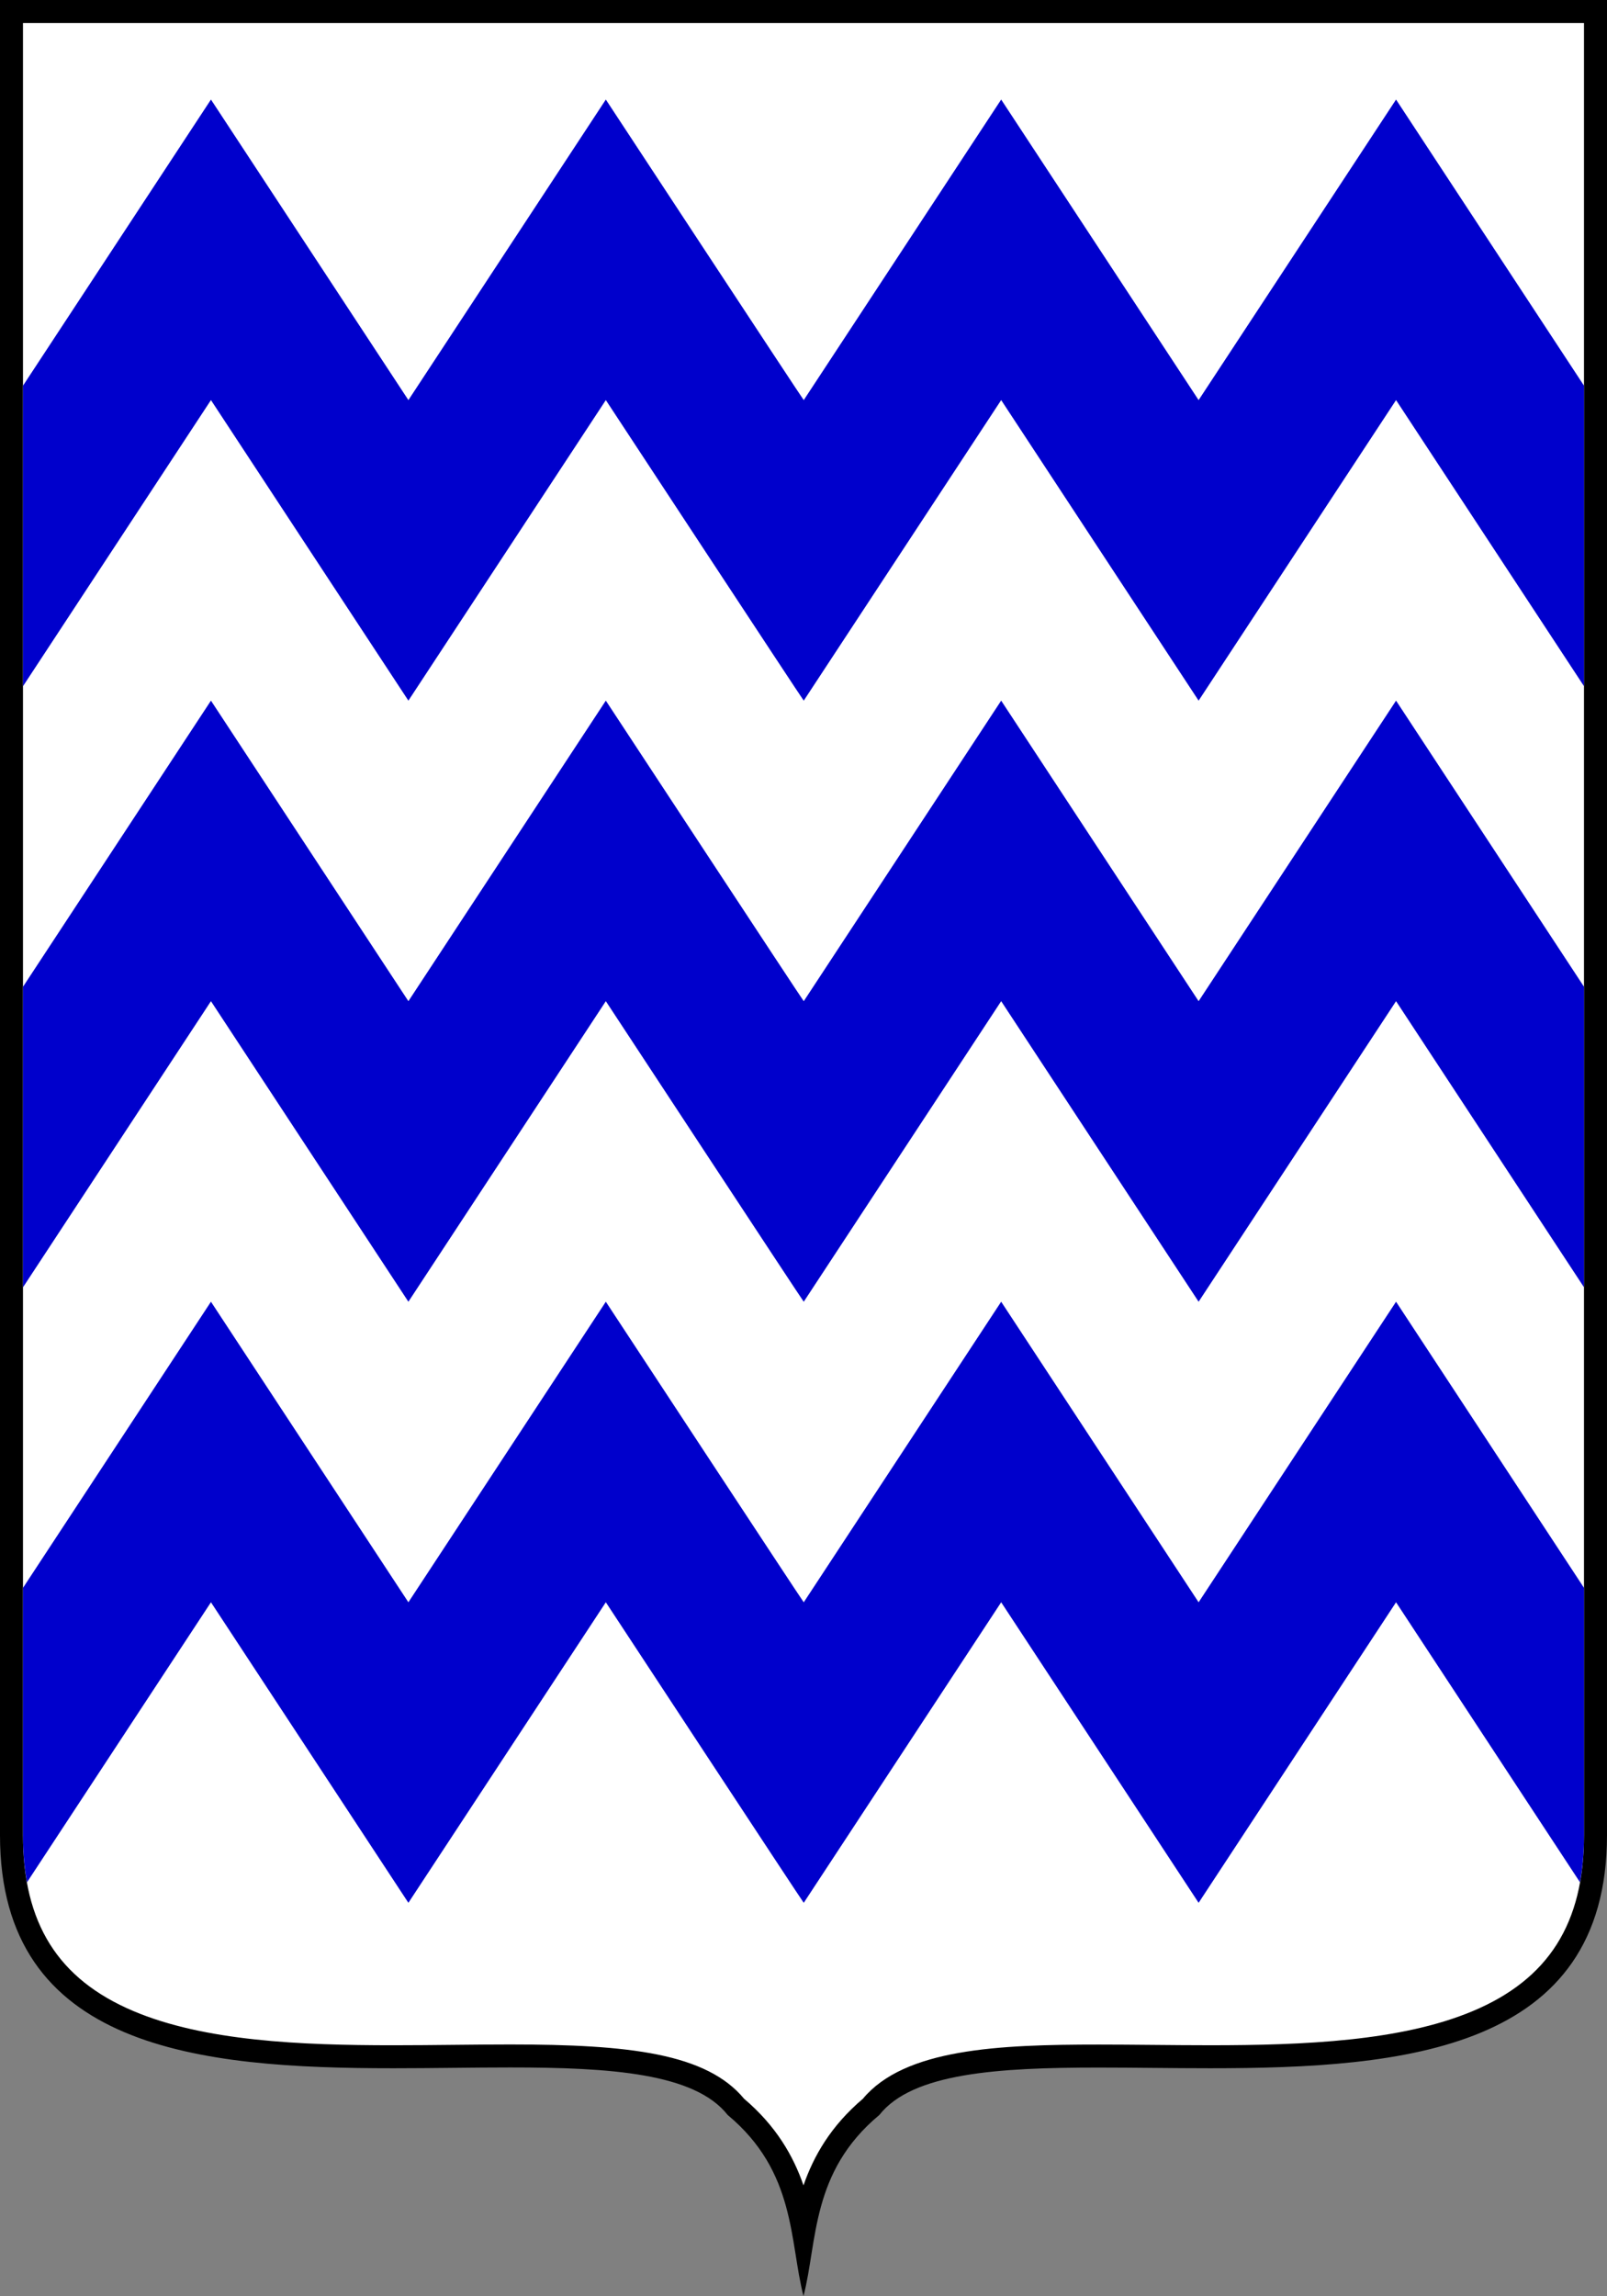
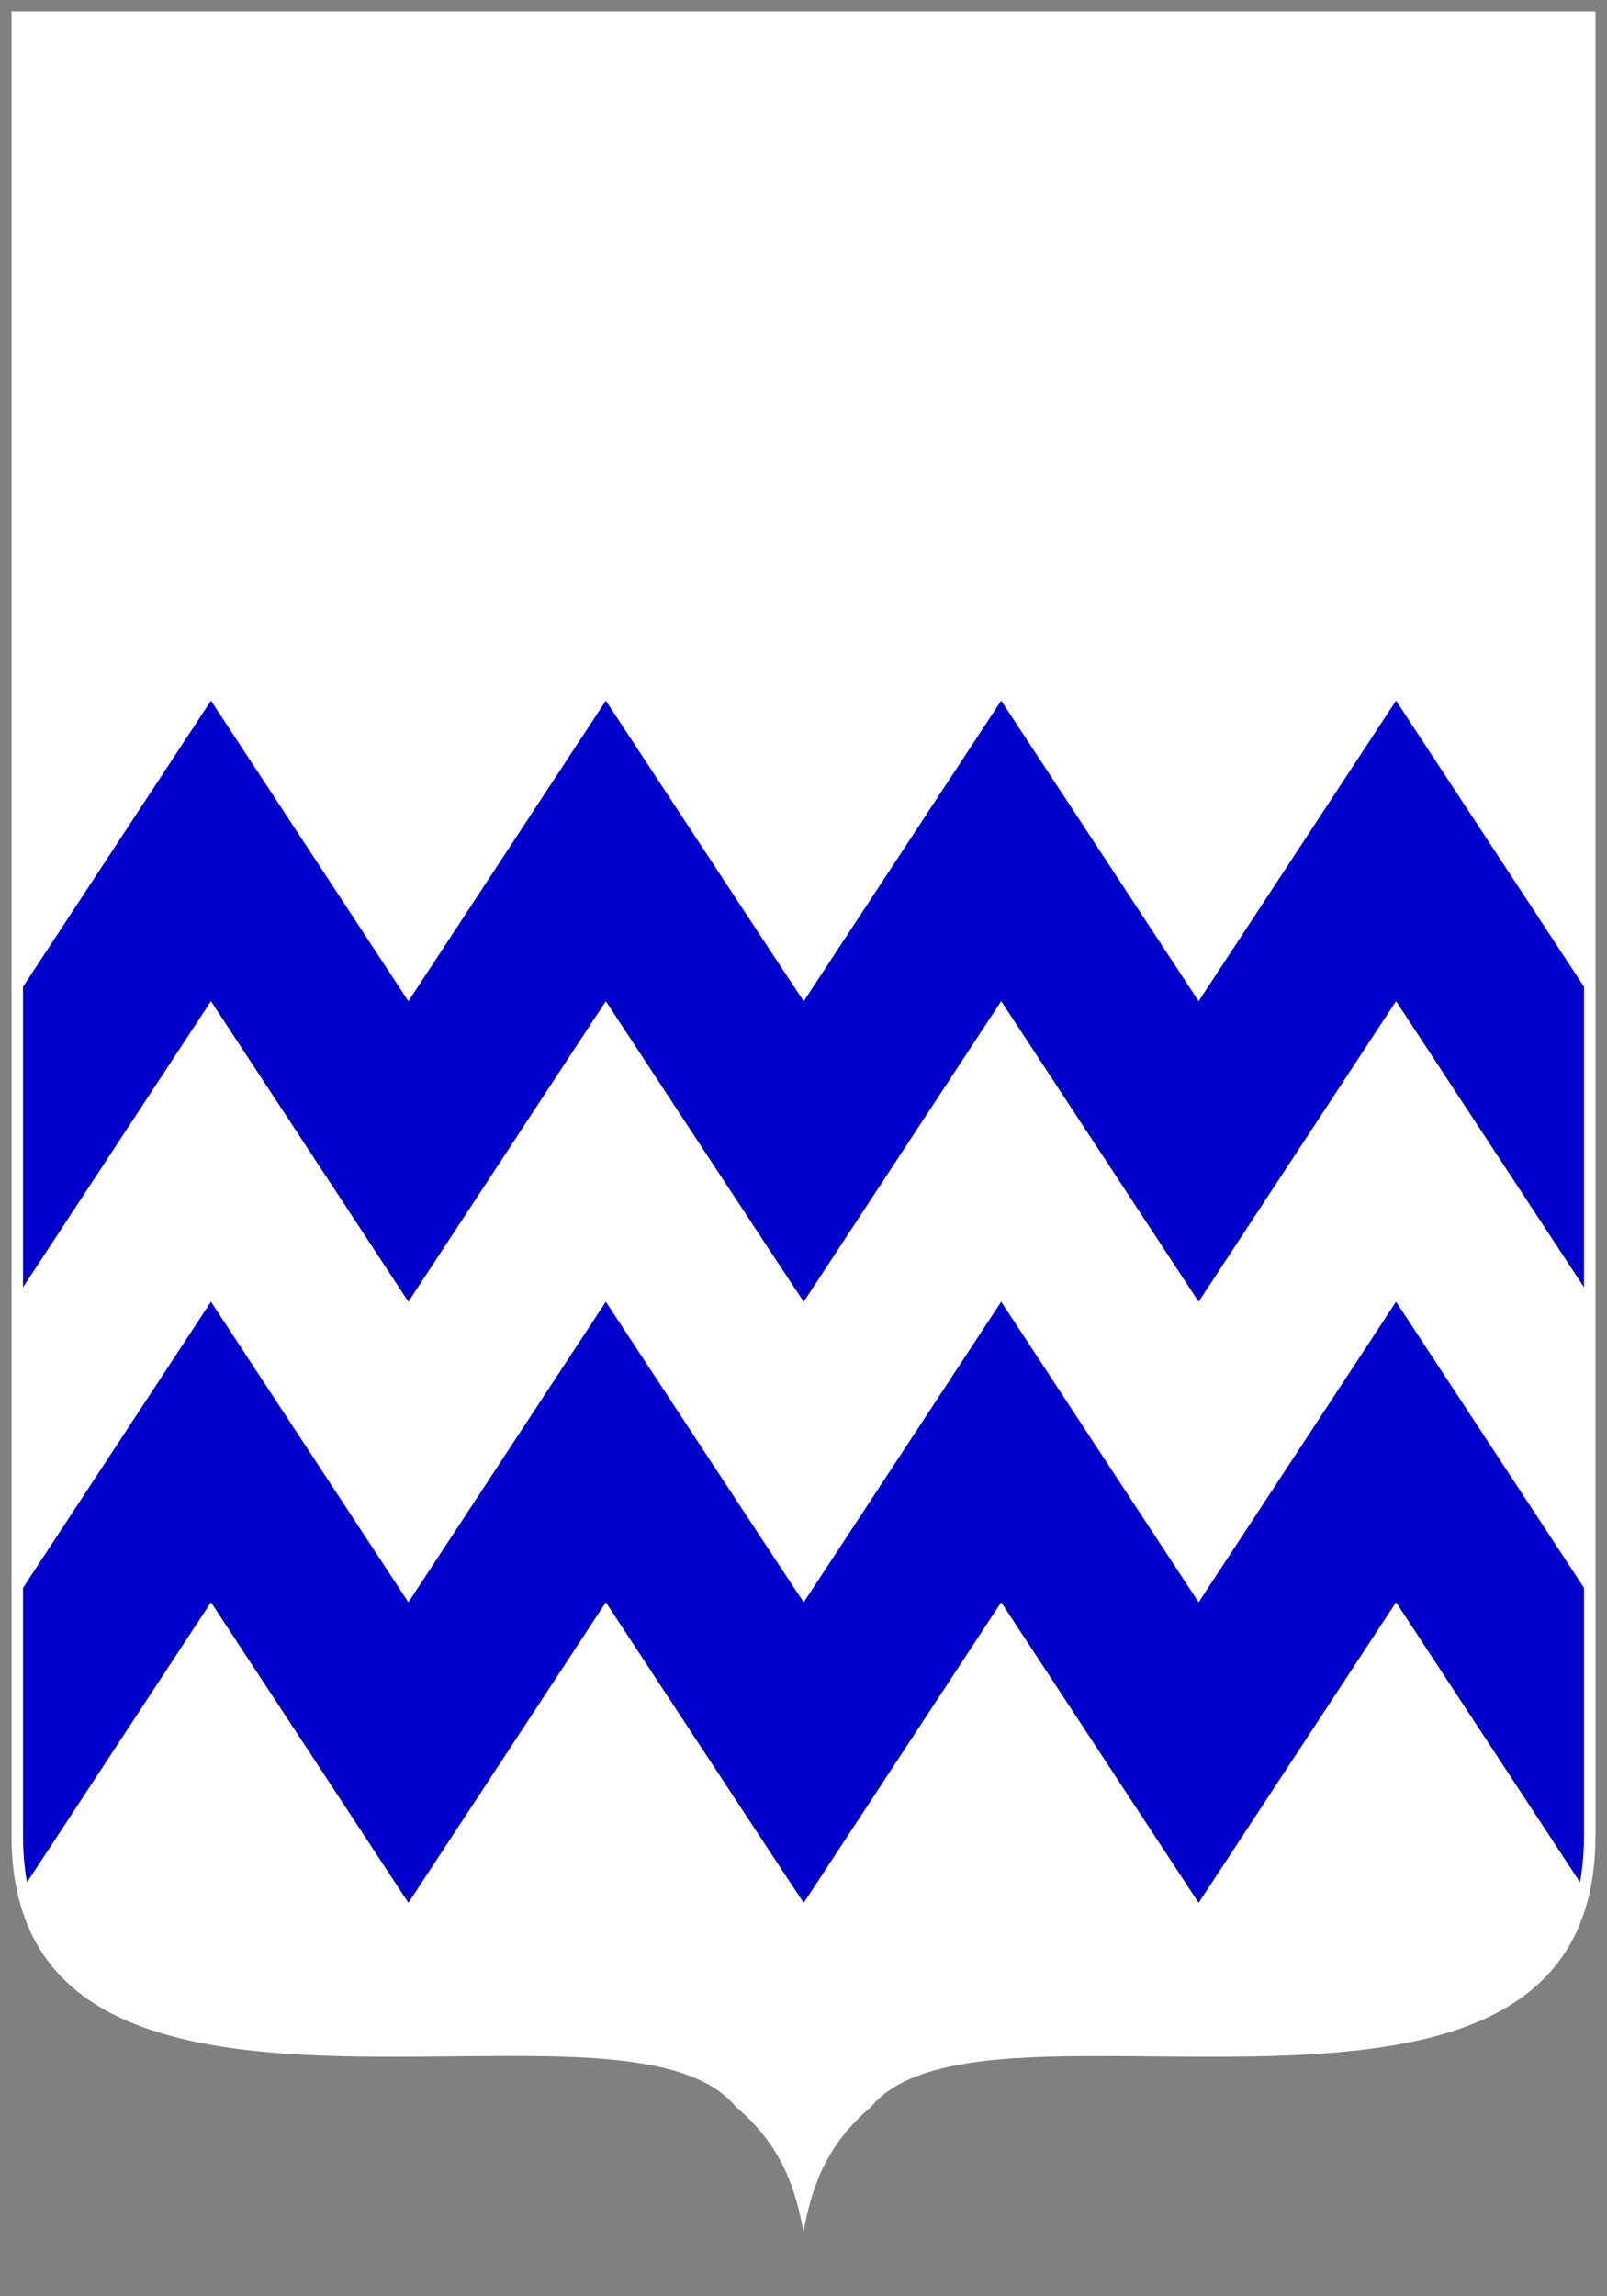
<svg xmlns="http://www.w3.org/2000/svg" height="500" width="350.032">
  <rect width="100%" height="100%" fill="#808080" stroke="none" />
  <path d="M175.016 486.062c-1.646-9.021-4.541-18.703-14.722-27.26-8.321-10.225-28.843-11.086-49.164-11.086-4.015 0-8.148.041-12.35.084-4.322.044-8.715.088-13.126.088-20.525.001-41.708-.927-57.587-7.652-17.201-7.287-25.563-20.573-25.563-40.62V2.504h345.025v397.111c0 44.545-41.447 48.271-83.901 48.271-4.205 0-8.391-.038-12.509-.076-4.006-.036-7.95-.072-11.789-.072-20.544 0-41.281.858-49.589 11.063-10.182 8.557-13.079 18.238-14.725 27.261z" fill="#fff" />
-   <path d="M345.024 5.007v394.608c0 19.236-7.724 31.426-24.308 38.362-15.562 6.509-36.635 7.406-57.089 7.406-4.191 0-8.41-.039-12.49-.076-4.091-.038-7.955-.073-11.809-.073-21.899 0-42.303.911-51.378 11.802-6.997 5.938-10.725 12.475-12.935 18.857-2.209-6.382-5.936-12.918-12.932-18.855-8.199-9.878-24.945-11.826-50.955-11.826-4.032 0-8.084.041-12.374.084-4.281.044-8.708.089-13.103.089-20.262 0-41.144-.903-56.611-7.455-16.398-6.946-24.036-19.121-24.036-38.314V5.007zM350.032 0H0v399.615c0 46.765 43.688 50.776 85.653 50.776 8.699 0 17.332-.173 25.477-.173 21.816 0 40.197 1.238 47.366 10.344 14.95 12.428 13.441 27.572 16.52 39.438 3.077-11.86 1.571-27.01 16.522-39.438 7.188-9.13 25.765-10.321 47.791-10.32 7.786 0 16.003.148 24.299.148 42.185 0 86.404-3.857 86.404-50.775z" />
  <g fill="#00c">
-     <path d="m45.949 87.127 43.006 65.447 43.004-65.447s43.004 65.447 43.111 65.447l43.003-65.447 43.005 65.447 43.006-65.447 40.941 62.306V83.987L304.084 21.68l-43.006 65.448-43.005-65.448-43.003 65.447c-.107 0-43.111-65.448-43.111-65.448L88.956 87.127 45.949 21.68 5.008 83.988v65.447z" />
    <path d="m45.949 218.021 43.006 65.449 43.004-65.449s43.004 65.449 43.111 65.449l43.003-65.449 43.005 65.449 43.006-65.449 40.941 62.31v-65.45l-40.941-62.307-43.006 65.447-43.005-65.447-43.003 65.447c-.107 0-43.111-65.447-43.111-65.447l-43.004 65.447-43.006-65.447-40.941 62.31v65.447zM345.025 345.779l-40.941-62.309-43.006 65.448-43.005-65.448-43.003 65.448c-.107 0-43.111-65.448-43.111-65.448l-43.004 65.448-43.006-65.448-40.941 62.309v53.836c0 3.712.302 7.125.875 10.279l40.066-60.976 43.006 65.447 43.004-65.447s43.004 65.447 43.111 65.447l43.003-65.447 43.005 65.447 43.006-65.447 40.059 60.966c.579-3.151.883-6.563.883-10.27v-53.835z" />
  </g>
</svg>